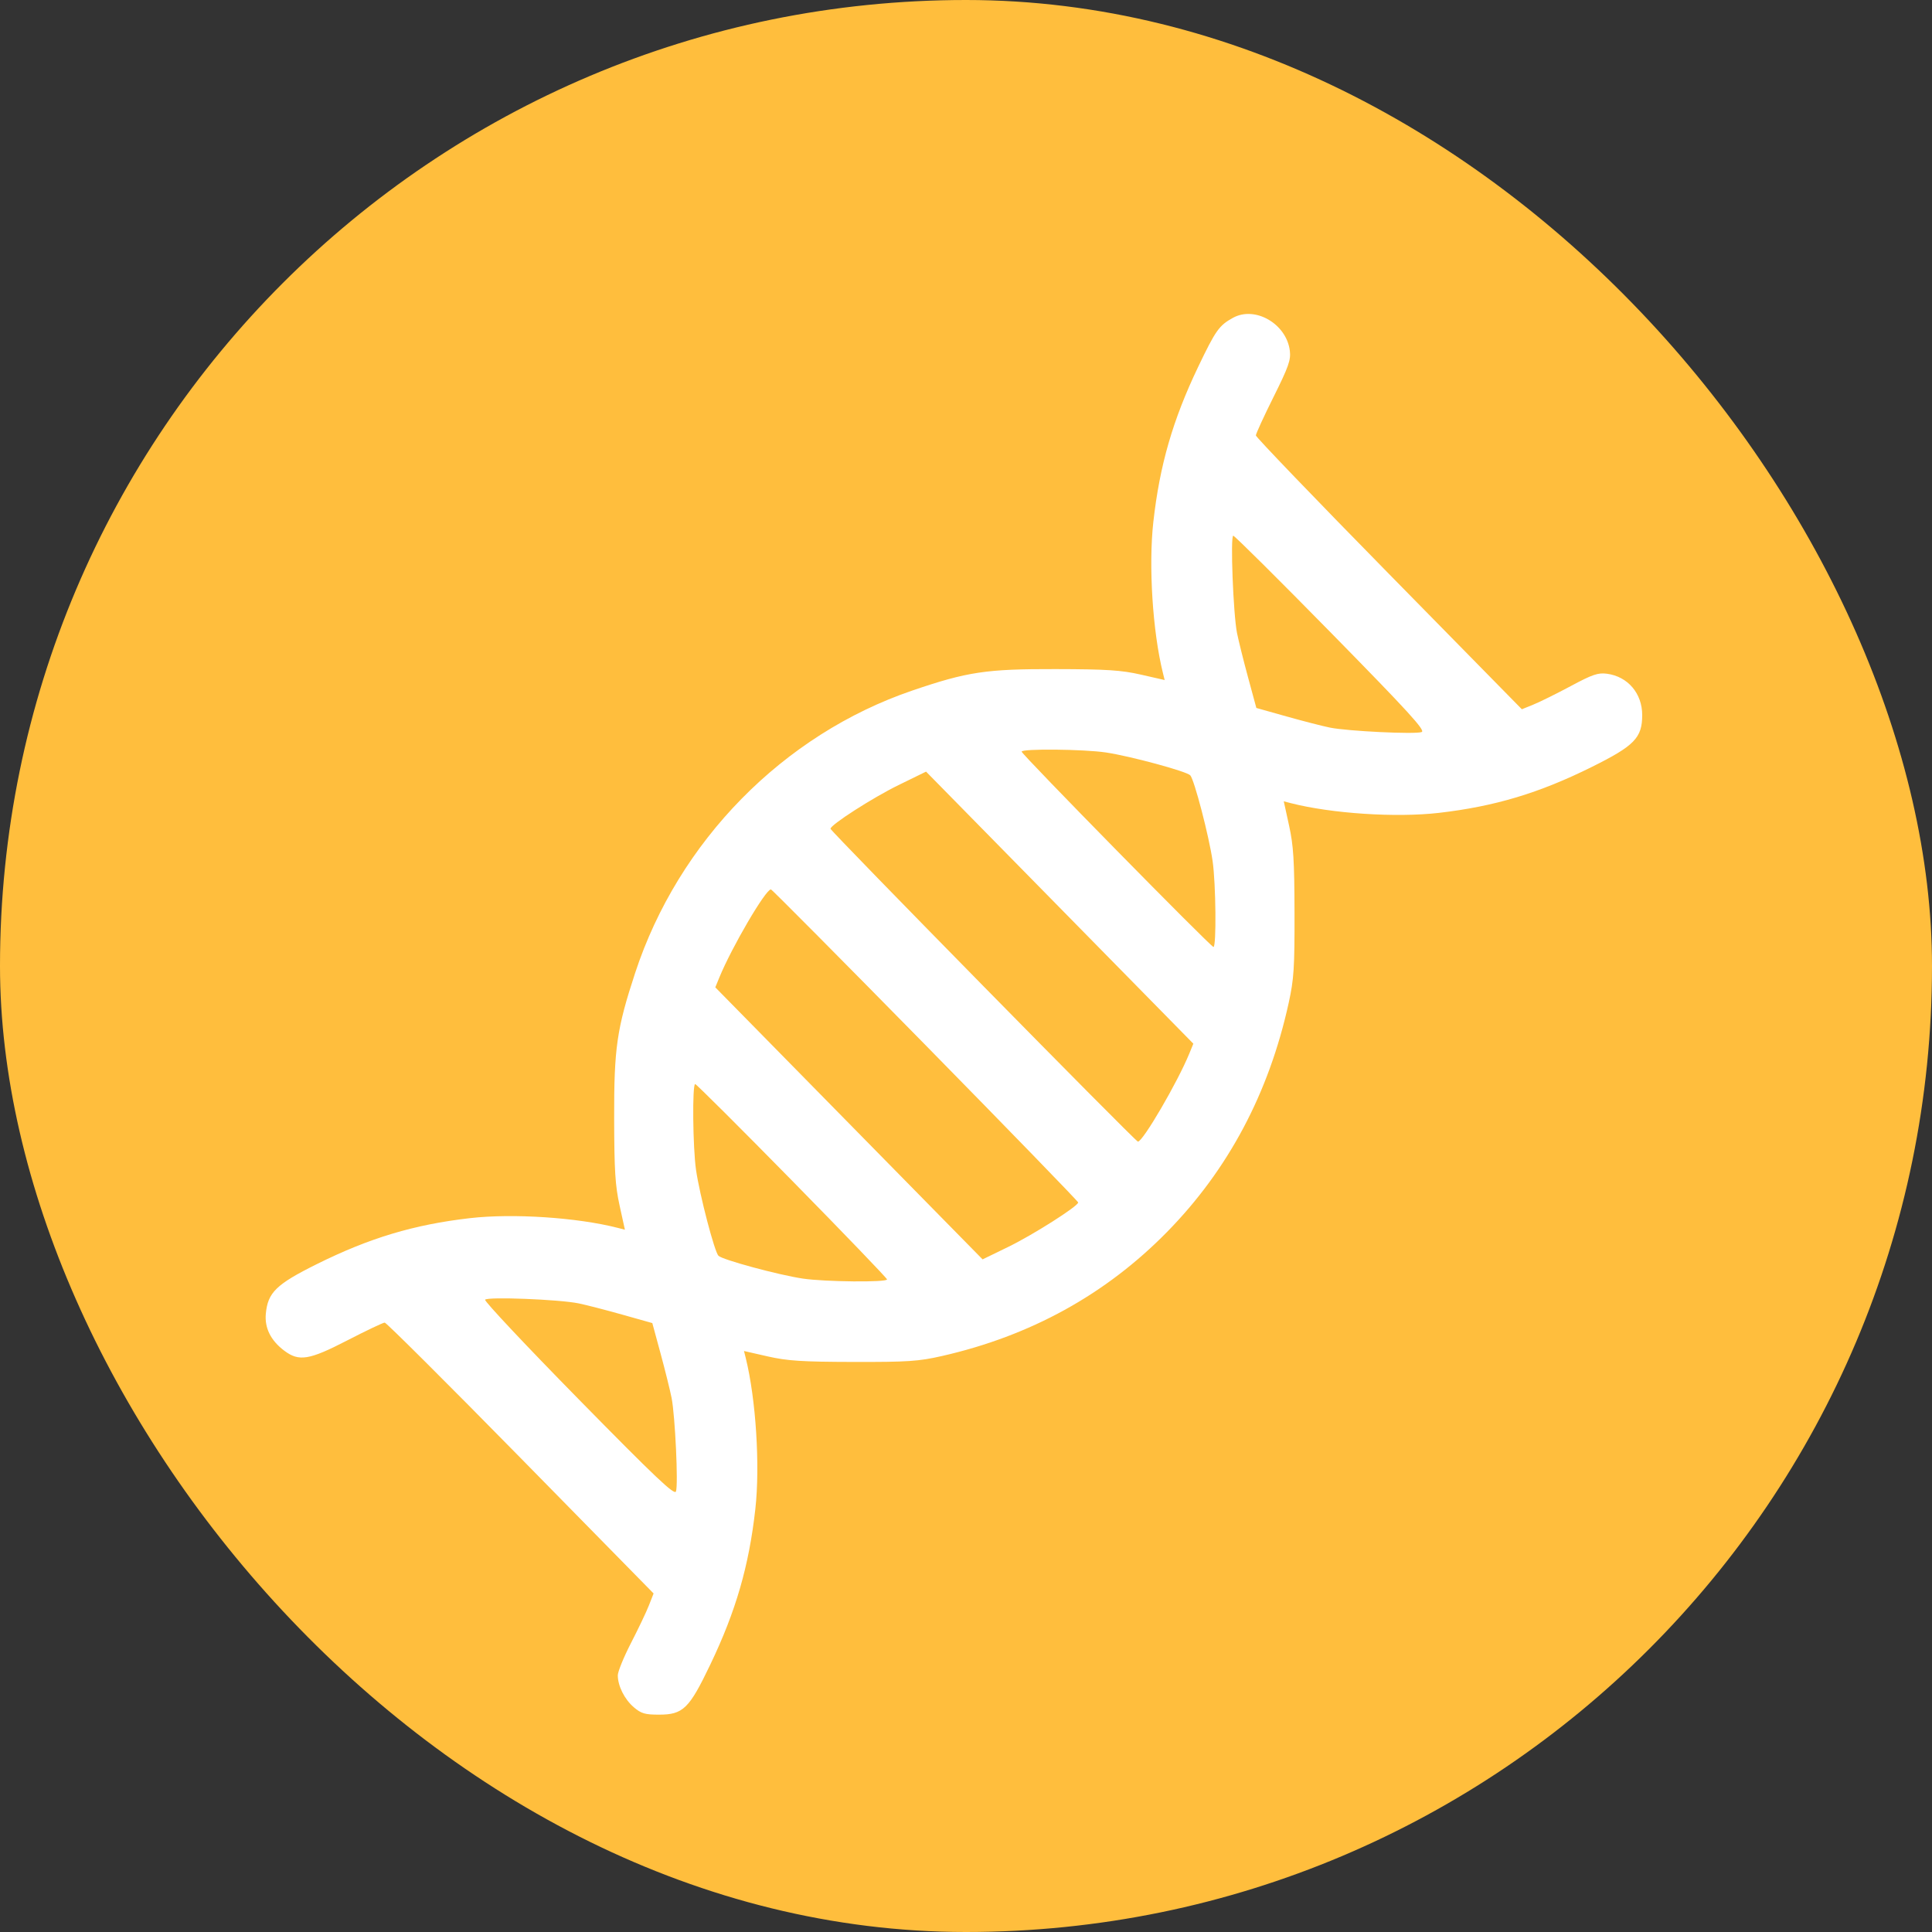
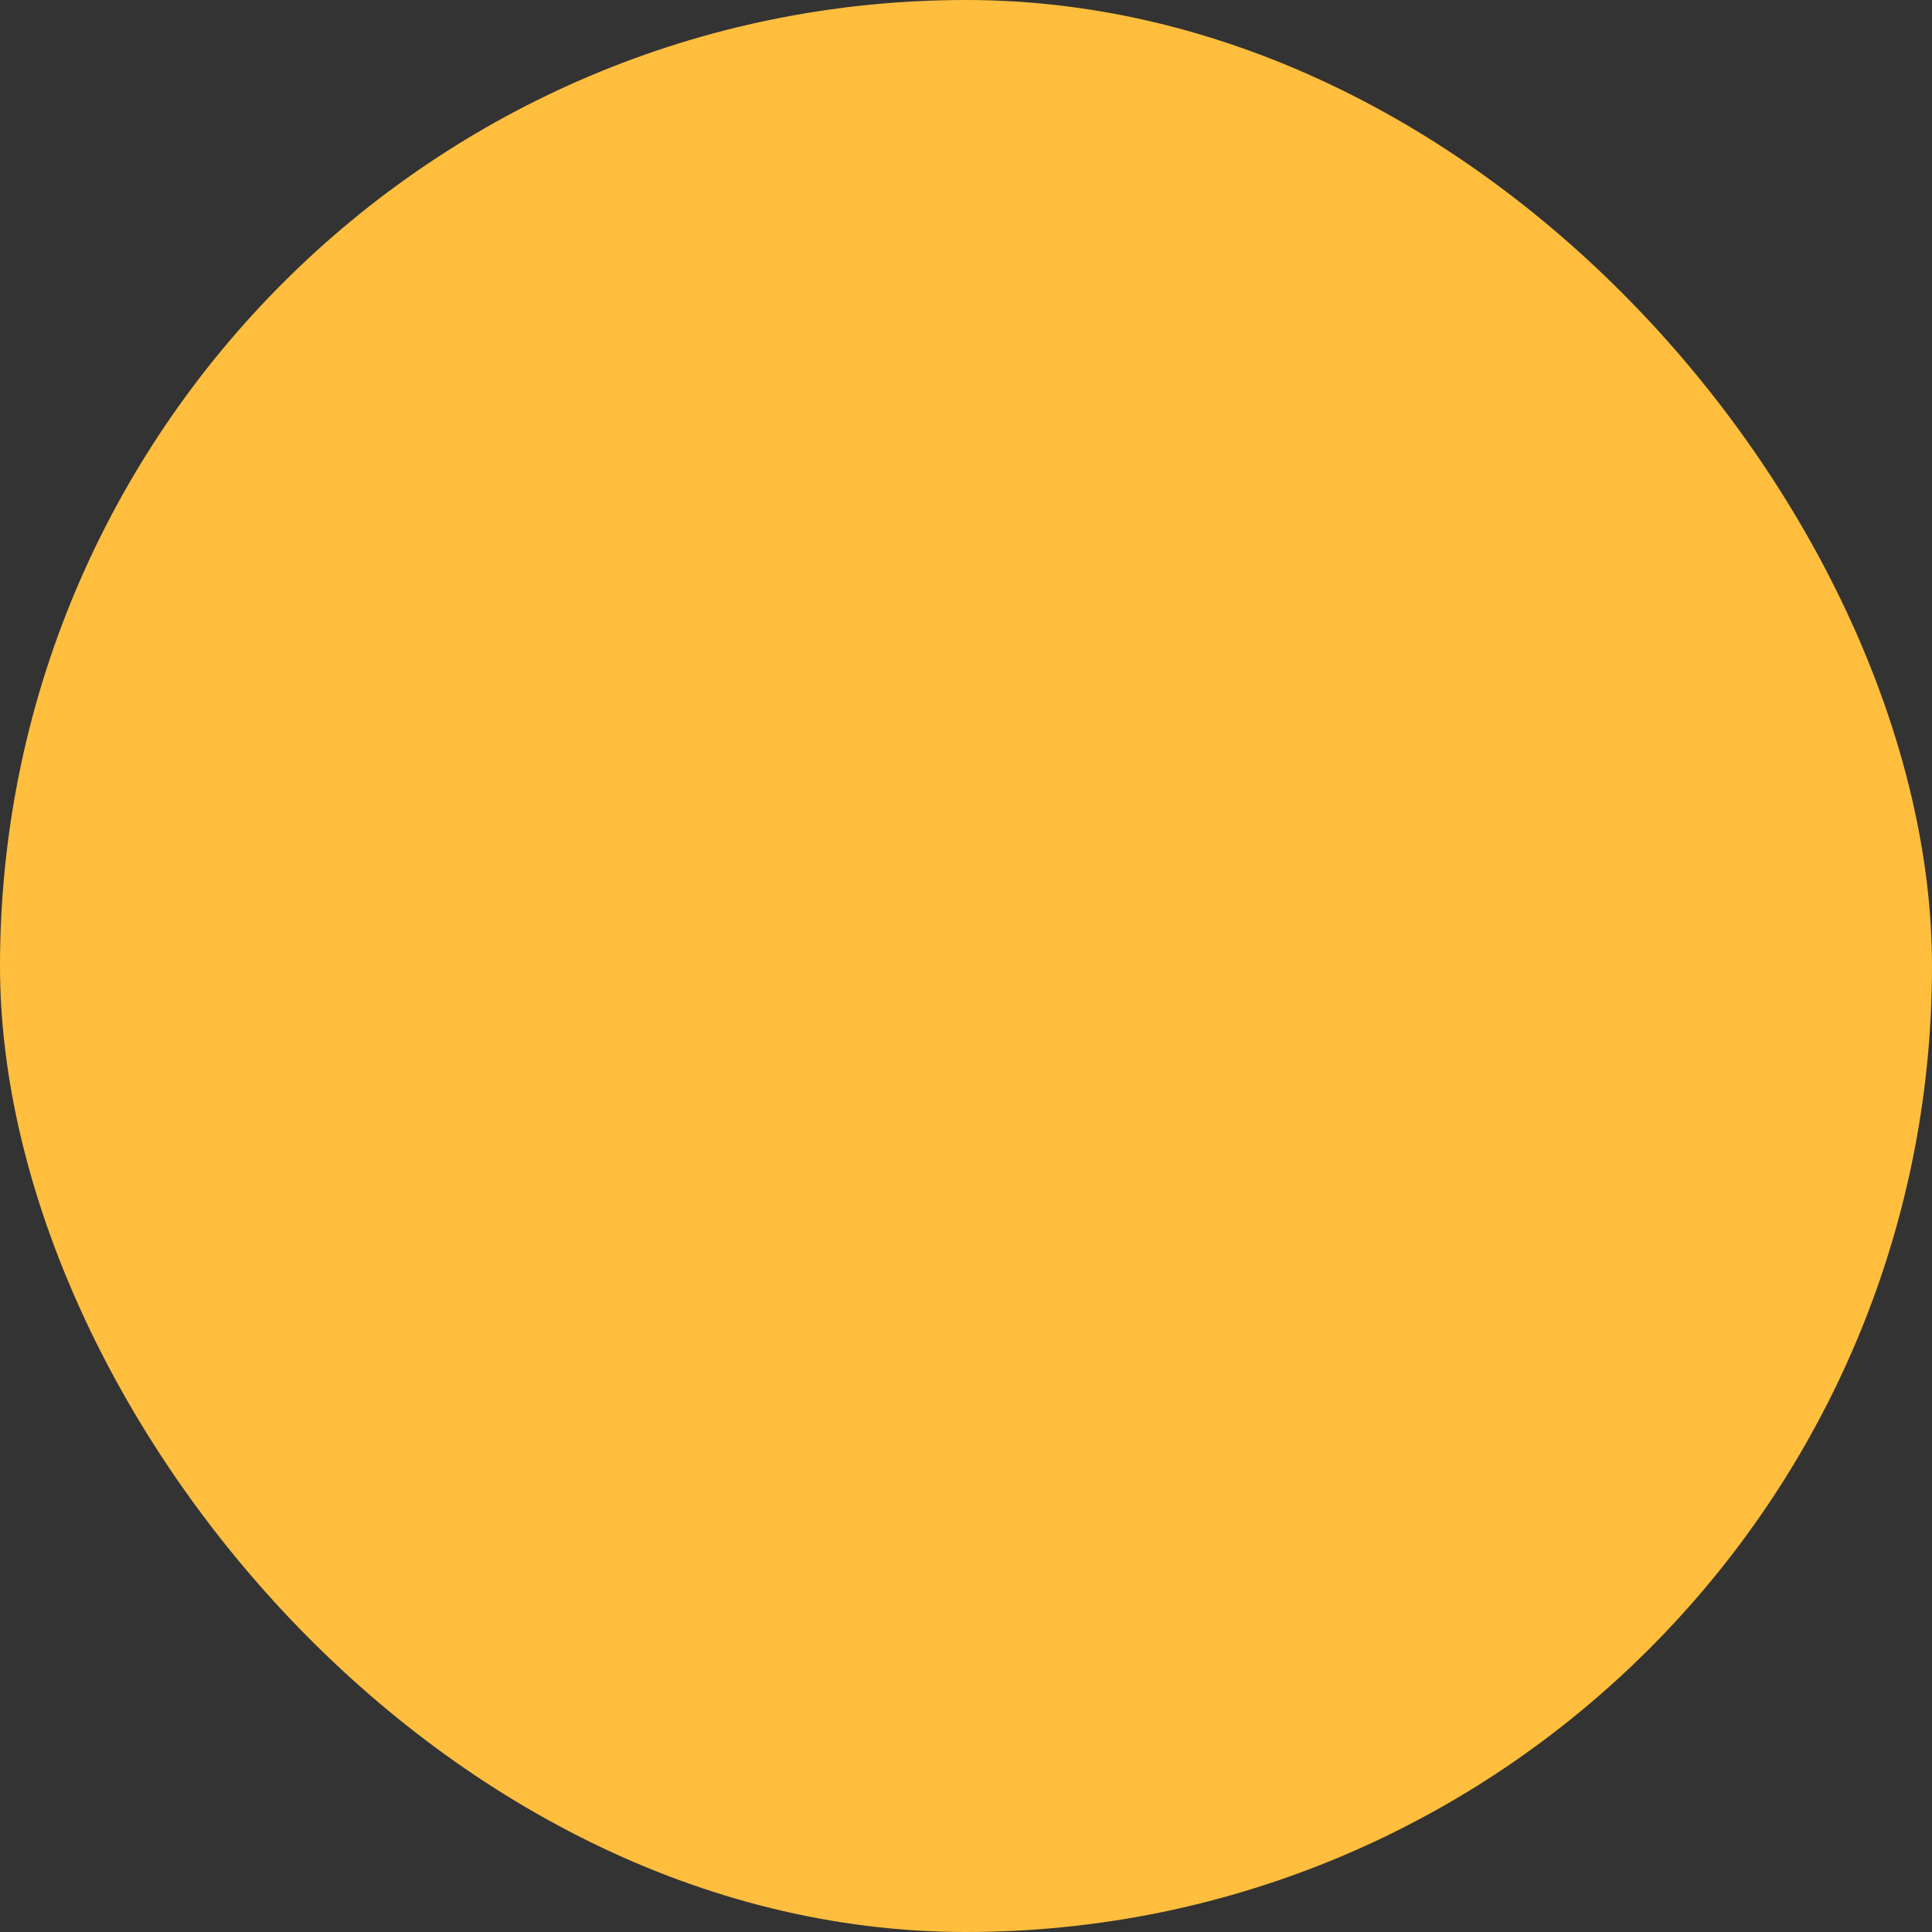
<svg xmlns="http://www.w3.org/2000/svg" width="80" height="80" viewBox="0 0 80 80" fill="none">
  <rect x="0" y="0" width="80" height="80" fill="#333333" stroke="none" />
  <rect width="80" height="80" rx="40" fill="#FFBE3D" />
-   <path fill-rule="evenodd" clip-rule="evenodd" d="M51.055 13.16C50.479 13.477 50.34 13.673 49.612 15.194C48.562 17.388 48.019 19.268 47.757 21.615C47.555 23.428 47.728 26.151 48.154 27.867L48.226 28.159L47.244 27.935C46.428 27.749 45.827 27.71 43.697 27.706C40.84 27.699 40.058 27.816 37.785 28.591C32.428 30.416 28.093 34.831 26.3 40.287C25.54 42.602 25.424 43.398 25.431 46.308C25.436 48.476 25.474 49.088 25.656 49.919L25.876 50.92L25.59 50.846C23.904 50.412 21.231 50.236 19.45 50.442C17.139 50.709 15.3 51.261 13.126 52.341C11.437 53.179 11.088 53.519 11.007 54.401C10.953 54.989 11.212 55.508 11.768 55.927C12.378 56.387 12.798 56.32 14.368 55.509C15.16 55.1 15.863 54.766 15.93 54.766C15.996 54.766 18.529 57.289 21.558 60.374L27.064 65.982L26.87 66.476C26.764 66.748 26.43 67.448 26.129 68.032C25.828 68.617 25.582 69.219 25.582 69.37C25.582 69.811 25.858 70.362 26.244 70.693C26.547 70.953 26.706 71 27.28 71C28.288 71 28.534 70.76 29.412 68.926C30.472 66.713 31.014 64.841 31.277 62.485C31.477 60.693 31.301 57.933 30.88 56.233L30.807 55.942L31.79 56.166C32.606 56.351 33.207 56.39 35.336 56.395C37.588 56.4 38.035 56.37 39.004 56.15C42.671 55.316 45.783 53.601 48.321 51.017C50.859 48.432 52.543 45.262 53.362 41.528C53.578 40.541 53.608 40.086 53.603 37.793C53.598 35.624 53.56 35.013 53.377 34.181L53.158 33.181L53.444 33.255C55.13 33.688 57.803 33.864 59.583 33.659C61.895 33.392 63.734 32.84 65.908 31.76C67.681 30.88 68 30.552 68 29.608C68 28.712 67.404 28.013 66.541 27.898C66.172 27.849 65.941 27.927 65.046 28.407C64.463 28.719 63.769 29.063 63.502 29.172L63.017 29.369L57.51 23.761C54.481 20.677 52.003 18.098 52.003 18.03C52.003 17.962 52.331 17.246 52.733 16.44C53.355 15.19 53.455 14.909 53.41 14.53C53.277 13.413 51.974 12.654 51.055 13.16ZM55.119 26.208C58.316 29.465 59.032 30.248 58.869 30.312C58.61 30.413 55.799 30.277 55.068 30.128C54.762 30.066 53.951 29.857 53.267 29.665L52.023 29.315L51.679 28.048C51.49 27.351 51.285 26.526 51.222 26.213C51.066 25.428 50.941 22.183 51.067 22.183C51.122 22.183 52.946 23.994 55.119 26.208ZM45.794 31.158C46.811 31.311 49.12 31.936 49.285 32.103C49.449 32.271 50.063 34.622 50.212 35.658C50.347 36.589 50.373 39.212 50.247 39.212C50.138 39.212 42.304 31.235 42.304 31.124C42.304 30.995 44.876 31.021 45.794 31.158ZM49.246 43.627C48.762 44.81 47.325 47.273 47.119 47.273C47.023 47.273 34.389 34.414 34.389 34.317C34.389 34.154 36.138 33.031 37.202 32.511L38.346 31.951L43.88 37.584L49.414 43.217L49.246 43.627ZM38.318 43.27C41.798 46.814 44.645 49.748 44.645 49.791C44.645 49.945 42.769 51.137 41.738 51.637L40.687 52.148L35.153 46.516L29.619 40.884L29.787 40.474C30.301 39.22 31.701 36.828 31.922 36.828C31.96 36.828 34.838 39.727 38.318 43.27ZM32.8 48.89C34.961 51.09 36.73 52.93 36.73 52.977C36.73 53.105 34.158 53.08 33.24 52.943C32.223 52.79 29.913 52.165 29.749 51.998C29.585 51.83 28.971 49.479 28.821 48.443C28.687 47.512 28.661 44.889 28.786 44.889C28.832 44.889 30.638 46.689 32.8 48.89ZM23.965 53.971C24.272 54.034 25.083 54.243 25.767 54.436L27.011 54.786L27.355 56.053C27.544 56.75 27.748 57.575 27.81 57.888C27.956 58.632 28.09 61.494 27.99 61.758C27.928 61.924 27.16 61.196 23.967 57.946C21.796 55.736 20.05 53.879 20.087 53.819C20.167 53.688 23.154 53.804 23.965 53.971Z" fill="white" />
</svg>